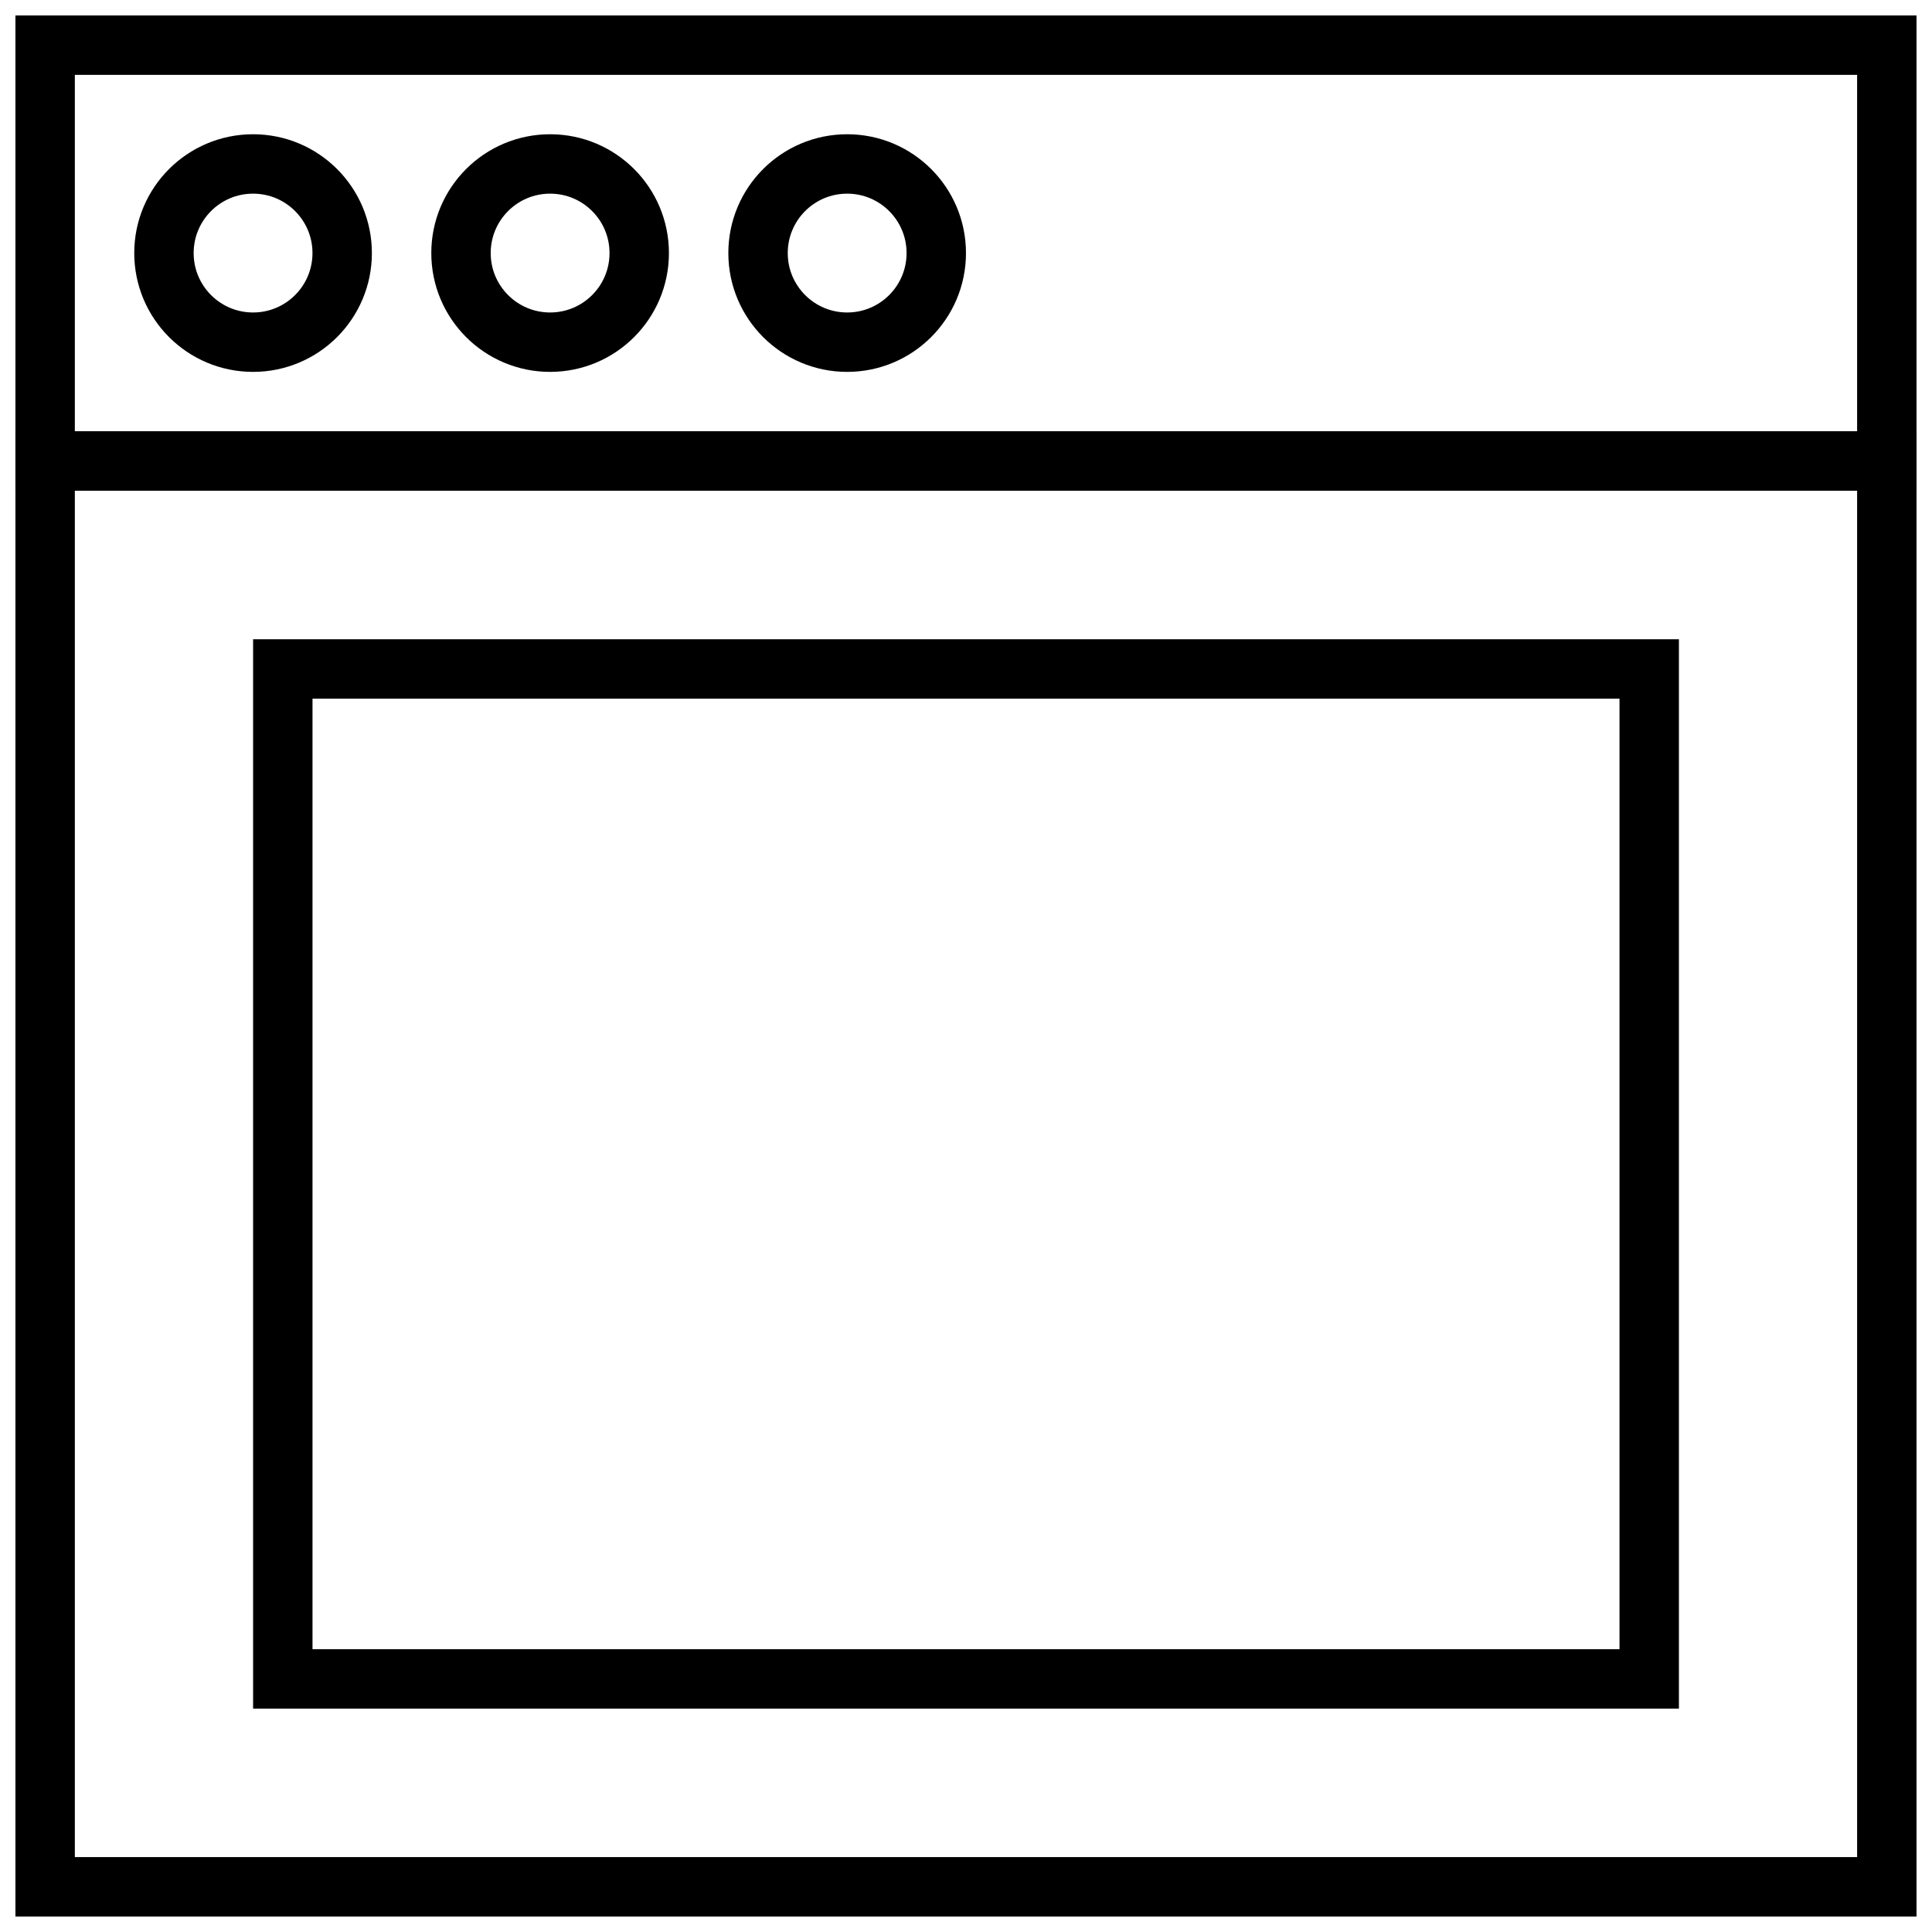
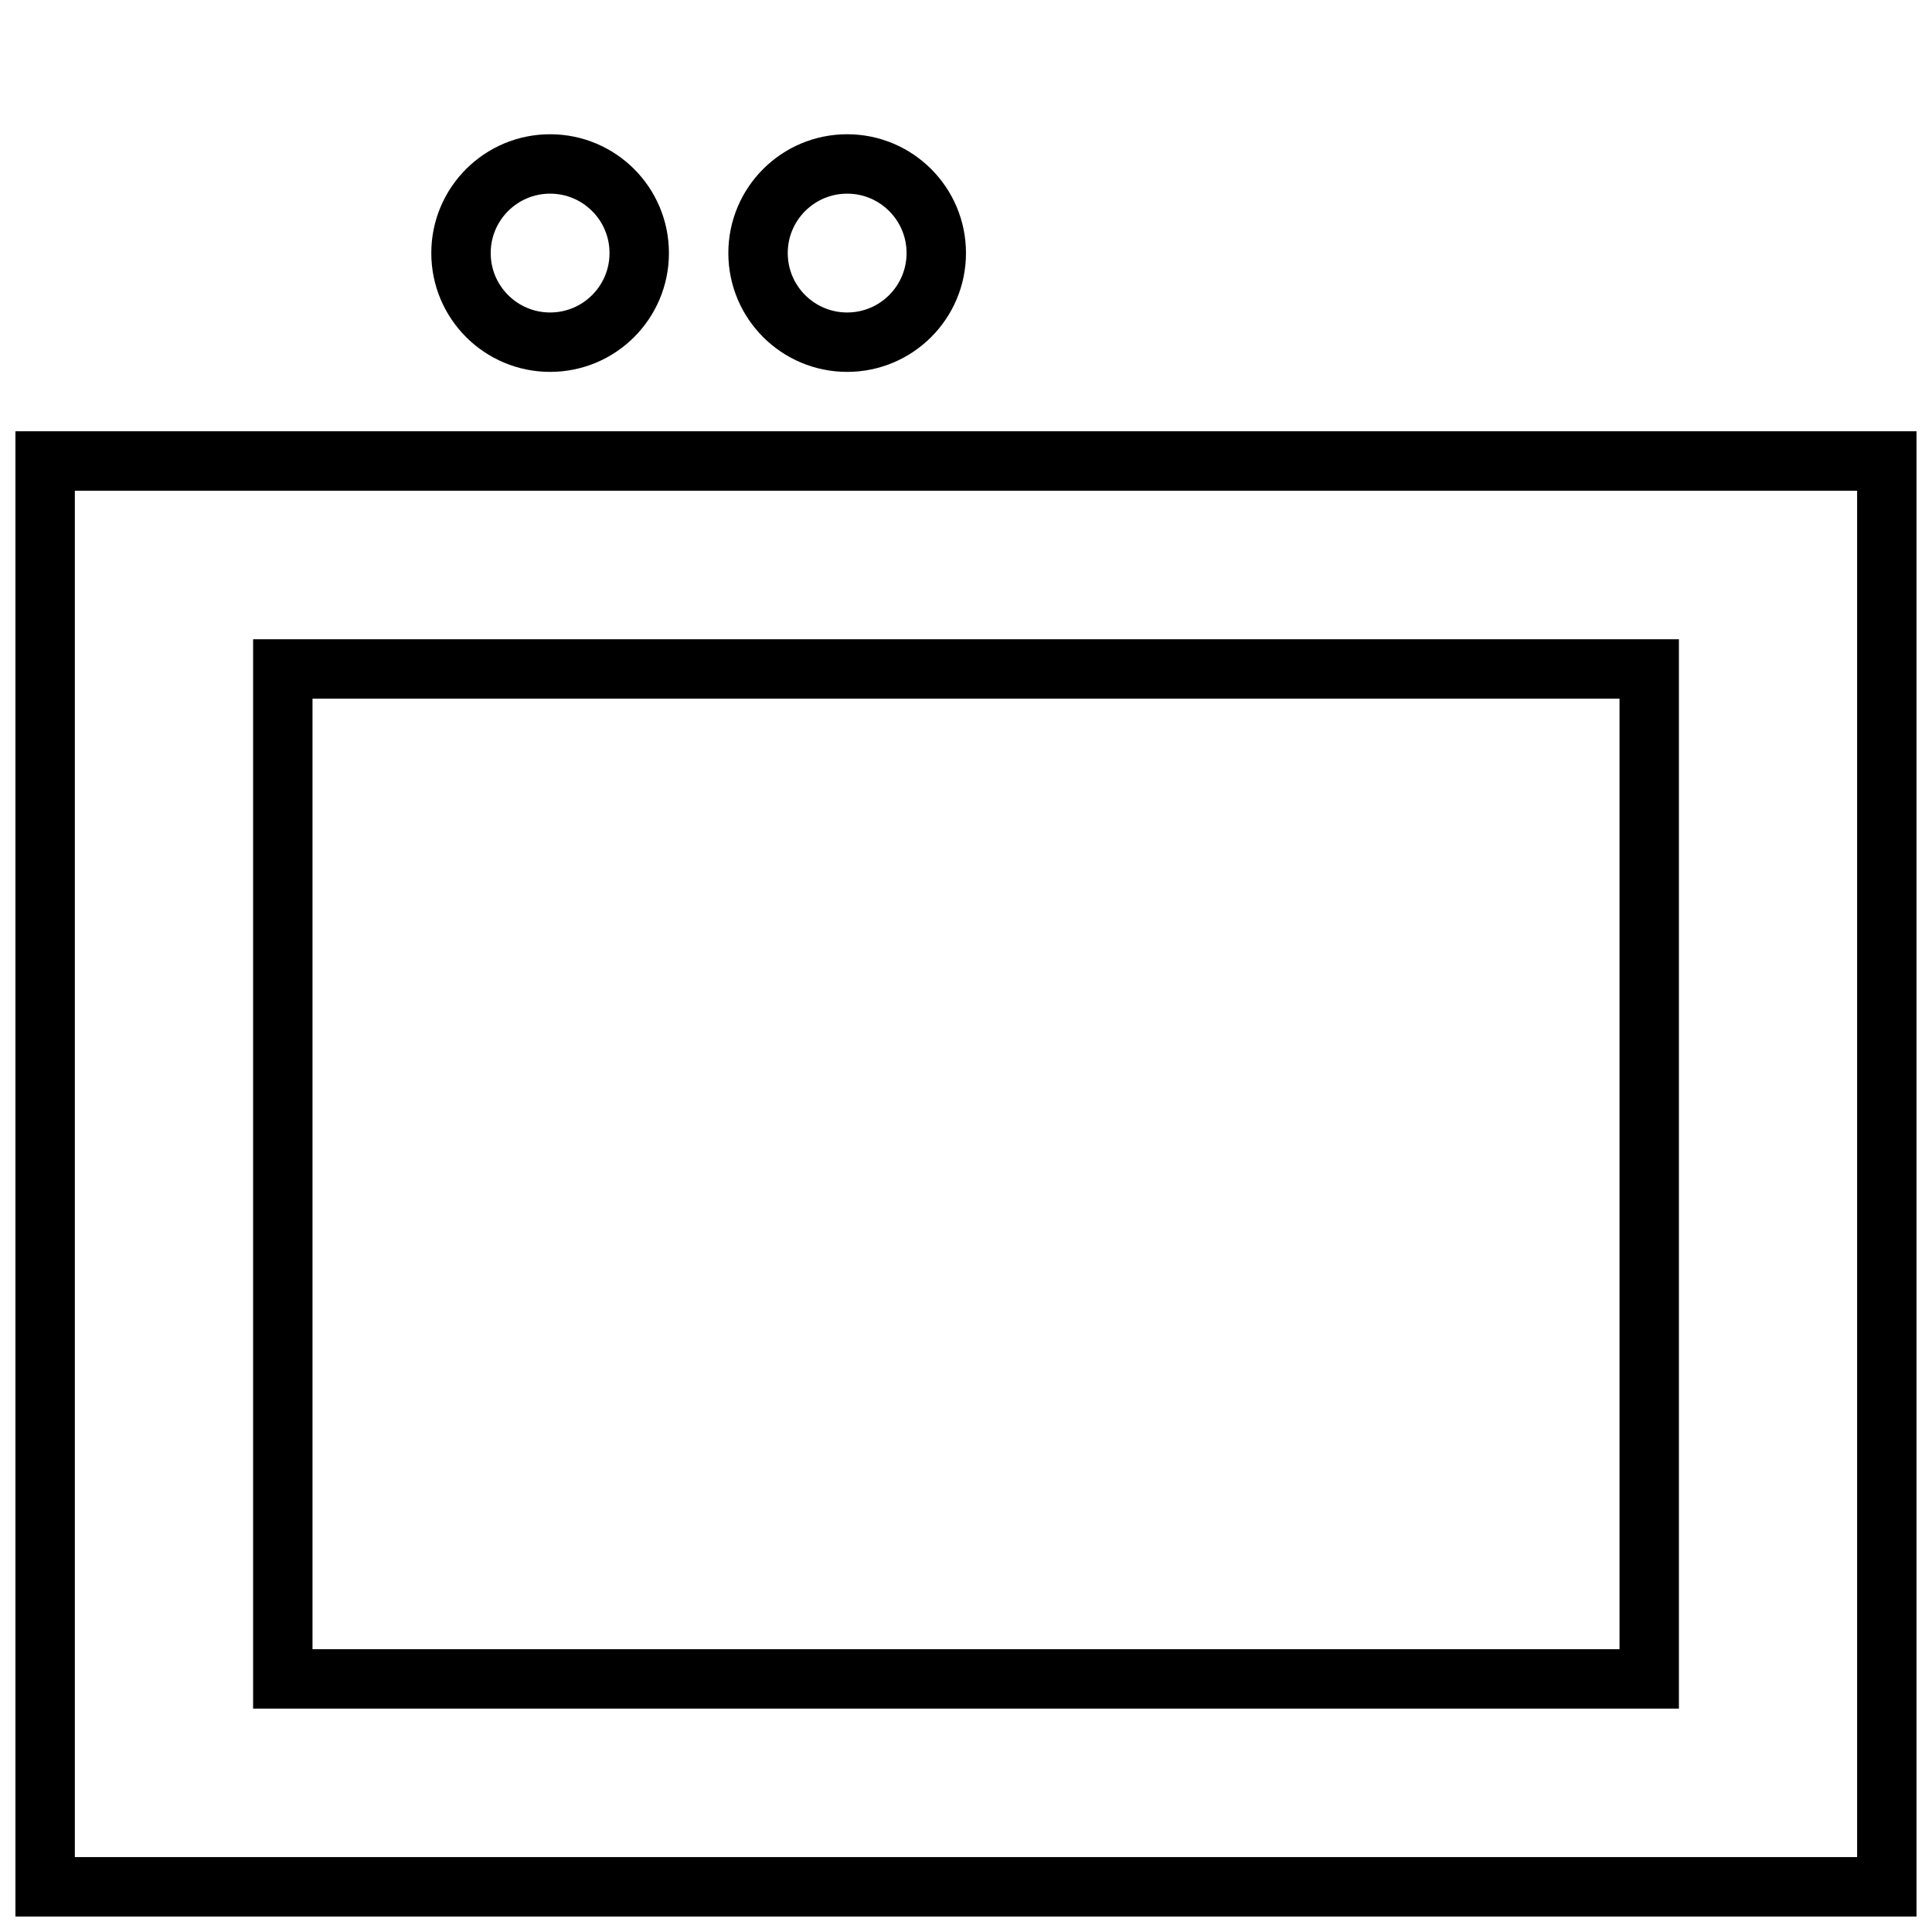
<svg xmlns="http://www.w3.org/2000/svg" width="800px" height="800px" version="1.1" viewBox="144 144 512 512">
  <defs>
    <clipPath id="e">
      <path d="m148.09 258h503.81v393.9h-503.81z" />
    </clipPath>
    <clipPath id="d">
      <path d="m148.09 148.09h503.81v126.91h-503.81z" />
    </clipPath>
    <clipPath id="c">
      <path d="m148.09 148.09h309.91v309.91h-309.91z" />
    </clipPath>
    <clipPath id="b">
      <path d="m148.09 148.09h388.91v309.91h-388.91z" />
    </clipPath>
    <clipPath id="a">
      <path d="m148.09 148.09h466.91v309.91h-466.91z" />
    </clipPath>
  </defs>
  <g clip-path="url(#e)">
    <path transform="matrix(7.872 0 0 7.872 148.09 148.09)" d="m1 15h62v48h-62z" fill="none" stroke="#000000" stroke-miterlimit="10" stroke-width="2" />
  </g>
  <path transform="matrix(-1.446e-15 7.872 -7.872 -1.446e-15 707.01 203.2)" d="m15 16h34v46h-34z" fill="none" stroke="#000000" stroke-miterlimit="10" stroke-width="2" />
  <g clip-path="url(#d)">
-     <path transform="matrix(7.872 0 0 7.872 148.09 148.09)" d="m1 1h62v14h-62z" fill="none" stroke="#000000" stroke-miterlimit="10" stroke-width="2" />
-   </g>
+     </g>
  <g clip-path="url(#c)">
-     <path transform="matrix(7.872 0 0 7.872 148.09 148.09)" d="m11 8c0 1.657-1.343 3-3 3s-3-1.343-3-3 1.343-3 3-3 3 1.343 3 3" fill="none" stroke="#000000" stroke-miterlimit="10" stroke-width="2" />
-   </g>
+     </g>
  <g clip-path="url(#b)">
    <path transform="matrix(7.872 0 0 7.872 148.09 148.09)" d="m21 8c0 1.657-1.343 3-3 3s-3-1.343-3-3 1.343-3 3-3 3 1.343 3 3" fill="none" stroke="#000000" stroke-miterlimit="10" stroke-width="2" />
  </g>
  <g clip-path="url(#a)">
    <path transform="matrix(7.872 0 0 7.872 148.09 148.09)" d="m31 8c0 1.657-1.343 3-3 3-1.657 0-3-1.343-3-3s1.343-3 3-3c1.657 0 3 1.343 3 3" fill="none" stroke="#000000" stroke-miterlimit="10" stroke-width="2" />
  </g>
</svg>